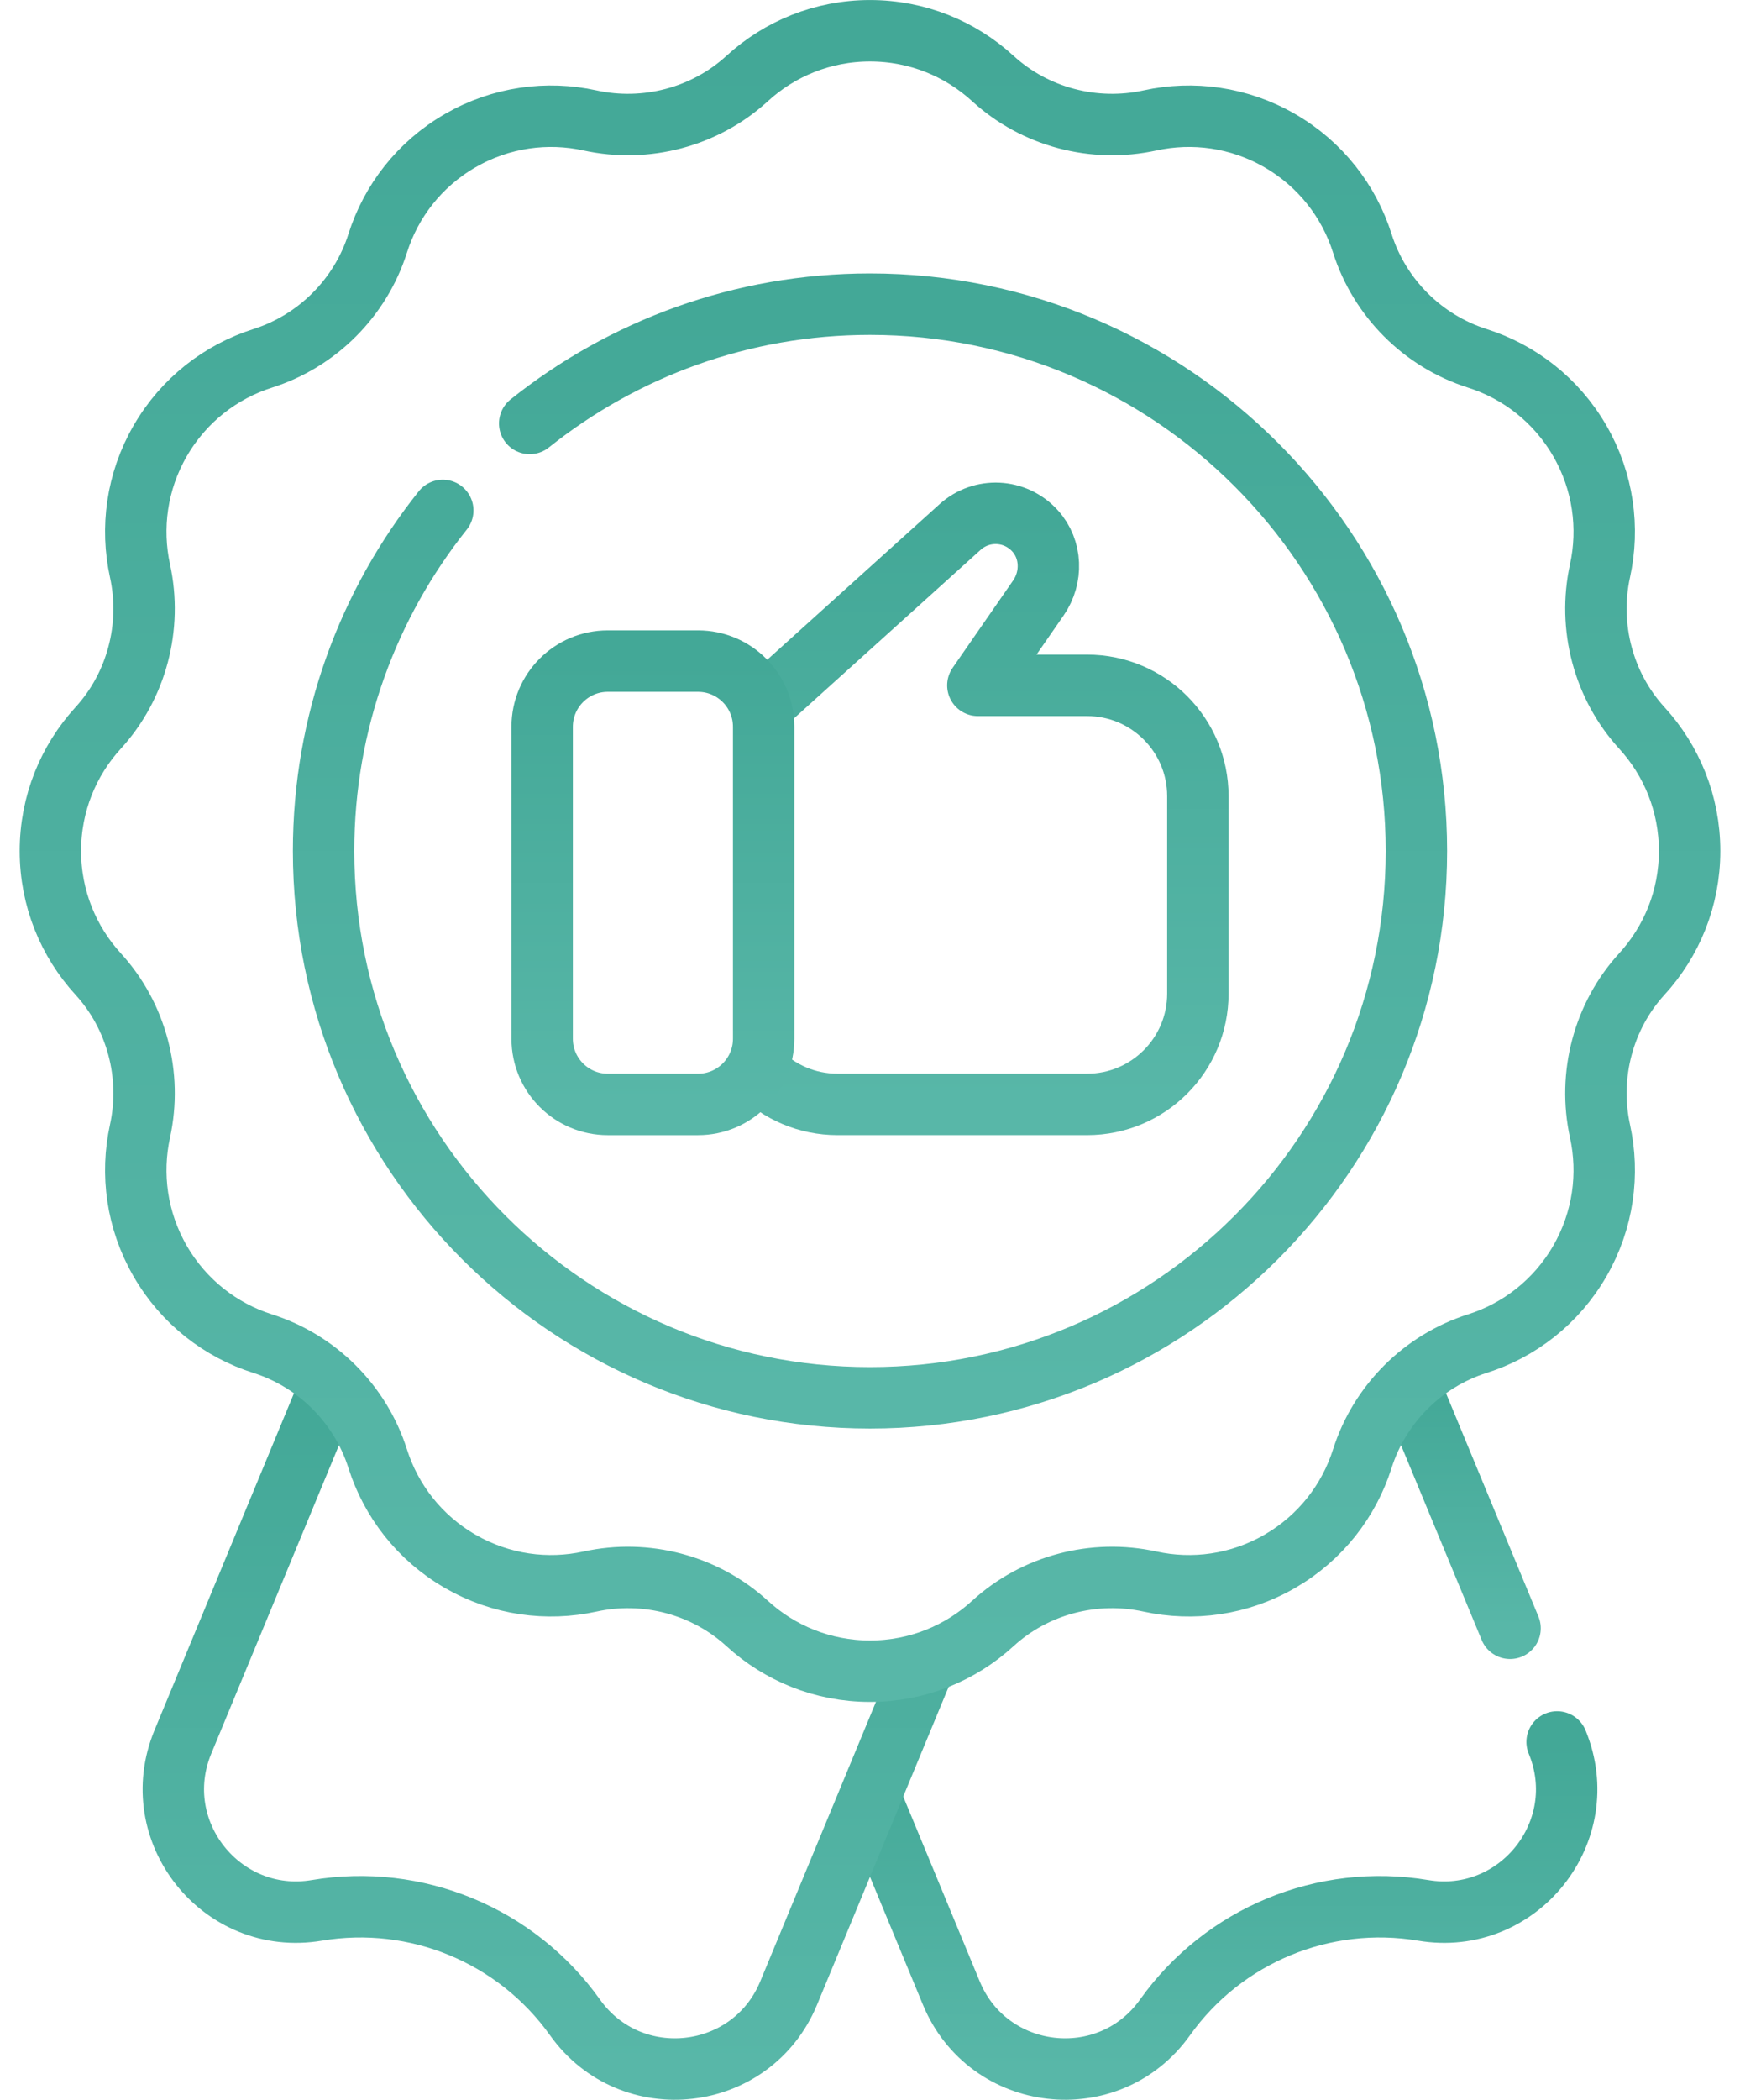
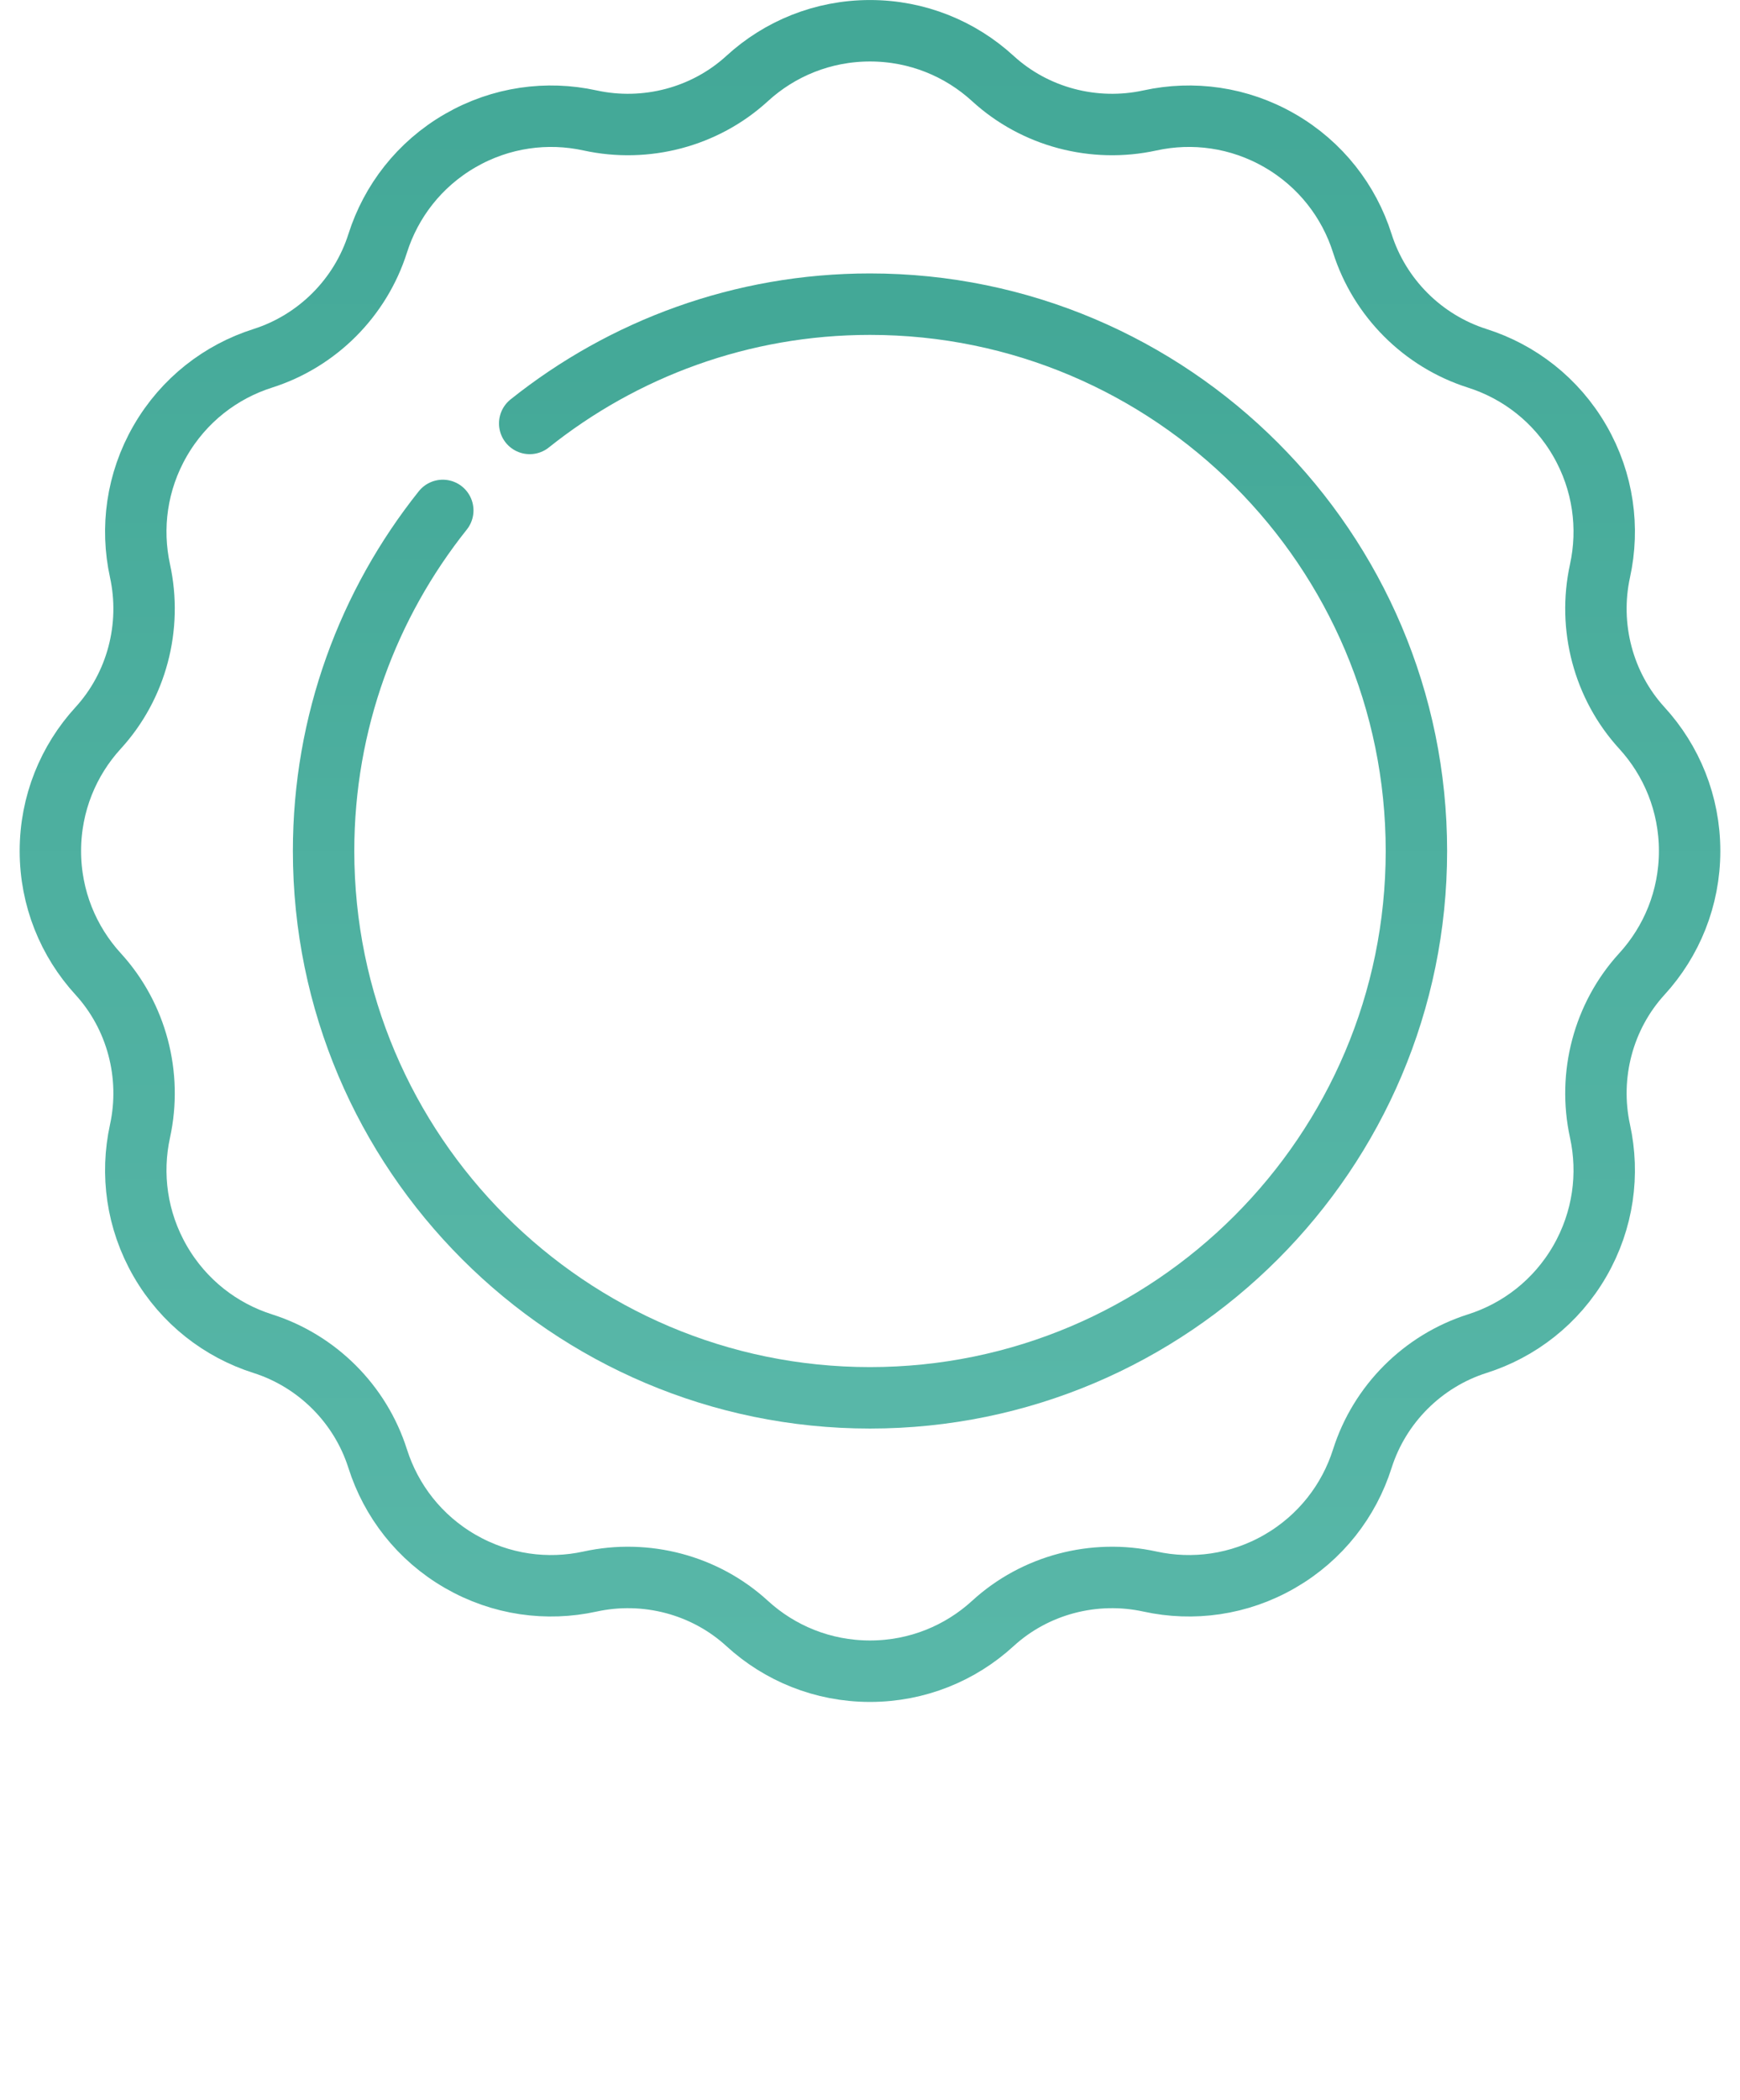
<svg xmlns="http://www.w3.org/2000/svg" width="68" height="82" viewBox="0 0 68 82" fill="none">
-   <path d="M59.014 63.587L55.106 54.152" stroke="url(#paint0_linear_27_59)" stroke-width="2.4" stroke-miterlimit="10" stroke-linecap="round" stroke-linejoin="round" />
-   <path d="M34.06 70.304L37.178 77.832C38.622 81.319 43.338 81.856 45.529 78.783C47.817 75.575 51.734 73.953 55.62 74.603C59.342 75.227 62.297 71.513 60.853 68.026" stroke="url(#paint1_linear_27_59)" stroke-width="2.4" stroke-miterlimit="10" stroke-linecap="round" stroke-linejoin="round" />
-   <path d="M36.104 65.078L30.821 77.832C29.377 81.319 24.662 81.856 22.471 78.783C20.183 75.575 16.266 73.953 12.38 74.603C8.657 75.227 5.703 71.513 7.147 68.026L12.894 54.152" stroke="url(#paint2_linear_27_59)" stroke-width="2.4" stroke-miterlimit="10" stroke-linecap="round" stroke-linejoin="round" />
  <path d="M66.031 33.232C66.031 31.381 65.324 29.695 64.166 28.43C62.657 26.782 62.052 24.474 62.529 22.291C62.894 20.621 62.662 18.814 61.74 17.217C60.816 15.617 59.365 14.512 57.734 13.994C55.602 13.317 53.915 11.631 53.239 9.499C52.721 7.867 51.615 6.416 50.016 5.493C48.418 4.57 46.612 4.338 44.942 4.703C42.758 5.18 40.451 4.576 38.802 3.067C37.537 1.908 35.851 1.201 34 1.201C32.149 1.201 30.463 1.908 29.198 3.067C27.549 4.576 25.242 5.18 23.058 4.703C21.388 4.338 19.582 4.57 17.984 5.493C16.385 6.416 15.28 7.867 14.761 9.499C14.085 11.631 12.398 13.317 10.266 13.994C8.635 14.512 7.184 15.617 6.26 17.217C5.338 18.814 5.106 20.62 5.471 22.291C5.948 24.474 5.343 26.782 3.834 28.43C2.676 29.695 1.969 31.381 1.969 33.232C1.969 35.084 2.676 36.769 3.834 38.035C5.343 39.683 5.948 41.991 5.471 44.174C5.106 45.844 5.338 47.65 6.26 49.248C7.184 50.848 8.635 51.953 10.266 52.471C12.398 53.148 14.085 54.834 14.761 56.966C15.28 58.598 16.384 60.048 17.984 60.972C19.582 61.895 21.388 62.127 23.058 61.762C25.242 61.284 27.549 61.889 29.198 63.398C30.463 64.557 32.149 65.263 34 65.263C35.851 65.263 37.537 64.557 38.802 63.398C40.451 61.889 42.758 61.284 44.942 61.762C46.612 62.127 48.418 61.895 50.016 60.972C51.615 60.048 52.721 58.598 53.239 56.966C53.915 54.834 55.602 53.148 57.734 52.471C59.365 51.953 60.816 50.848 61.74 49.248C62.662 47.65 62.894 45.844 62.529 44.174C62.052 41.99 62.657 39.683 64.166 38.035C65.324 36.769 66.031 35.084 66.031 33.232Z" stroke="url(#paint3_linear_27_59)" stroke-width="2.4" stroke-miterlimit="10" stroke-linecap="round" stroke-linejoin="round" />
  <path d="M20.701 16.536C24.352 13.622 28.976 11.878 34 11.878C45.775 11.878 55.354 21.458 55.354 33.232C55.354 45.007 45.775 54.587 34 54.587C22.225 54.587 12.646 45.007 12.646 33.232C12.646 28.209 14.39 23.585 17.304 19.933" stroke="url(#paint4_linear_27_59)" stroke-width="2.4" stroke-miterlimit="10" stroke-linecap="round" stroke-linejoin="round" />
-   <path d="M29.669 41.862C30.452 42.645 31.534 43.129 32.729 43.129H42.485C44.875 43.129 46.813 41.192 46.813 38.801V31.092C46.813 28.702 44.875 26.764 42.485 26.764H38.215L40.582 23.349C41.137 22.548 41.105 21.454 40.451 20.732C39.672 19.872 38.363 19.82 37.521 20.58C37.521 20.58 32.396 25.205 29.83 27.52" stroke="url(#paint5_linear_27_59)" stroke-width="2.4" stroke-miterlimit="10" stroke-linecap="round" stroke-linejoin="round" />
-   <path d="M23.752 43.13H27.279C28.695 43.13 29.844 41.981 29.844 40.565V28.382C29.844 26.965 28.695 25.817 27.279 25.817H23.752C22.336 25.817 21.188 26.965 21.188 28.382V40.565C21.188 41.981 22.336 43.13 23.752 43.13Z" stroke="url(#paint6_linear_27_59)" stroke-width="2.4" stroke-miterlimit="10" stroke-linecap="round" stroke-linejoin="round" />
  <defs>
    <linearGradient id="paint0_linear_27_59" x1="57.06" y1="63.587" x2="57.06" y2="54.152" gradientUnits="userSpaceOnUse">
      <stop stop-color="#58B7A8" />
      <stop offset="1" stop-color="#43A897" />
    </linearGradient>
    <linearGradient id="paint1_linear_27_59" x1="47.643" y1="80.799" x2="47.643" y2="68.026" gradientUnits="userSpaceOnUse">
      <stop stop-color="#58B7A8" />
      <stop offset="1" stop-color="#43A897" />
    </linearGradient>
    <linearGradient id="paint2_linear_27_59" x1="21.439" y1="80.799" x2="21.439" y2="54.152" gradientUnits="userSpaceOnUse">
      <stop stop-color="#58B7A8" />
      <stop offset="1" stop-color="#43A897" />
    </linearGradient>
    <linearGradient id="paint3_linear_27_59" x1="34" y1="65.263" x2="34" y2="1.201" gradientUnits="userSpaceOnUse">
      <stop stop-color="#58B7A8" />
      <stop offset="1" stop-color="#43A897" />
    </linearGradient>
    <linearGradient id="paint4_linear_27_59" x1="34" y1="54.587" x2="34" y2="11.878" gradientUnits="userSpaceOnUse">
      <stop stop-color="#58B7A8" />
      <stop offset="1" stop-color="#43A897" />
    </linearGradient>
    <linearGradient id="paint5_linear_27_59" x1="38.241" y1="43.129" x2="38.241" y2="20.046" gradientUnits="userSpaceOnUse">
      <stop stop-color="#58B7A8" />
      <stop offset="1" stop-color="#43A897" />
    </linearGradient>
    <linearGradient id="paint6_linear_27_59" x1="25.516" y1="43.13" x2="25.516" y2="25.817" gradientUnits="userSpaceOnUse">
      <stop stop-color="#58B7A8" />
      <stop offset="1" stop-color="#43A897" />
    </linearGradient>
  </defs>
</svg>